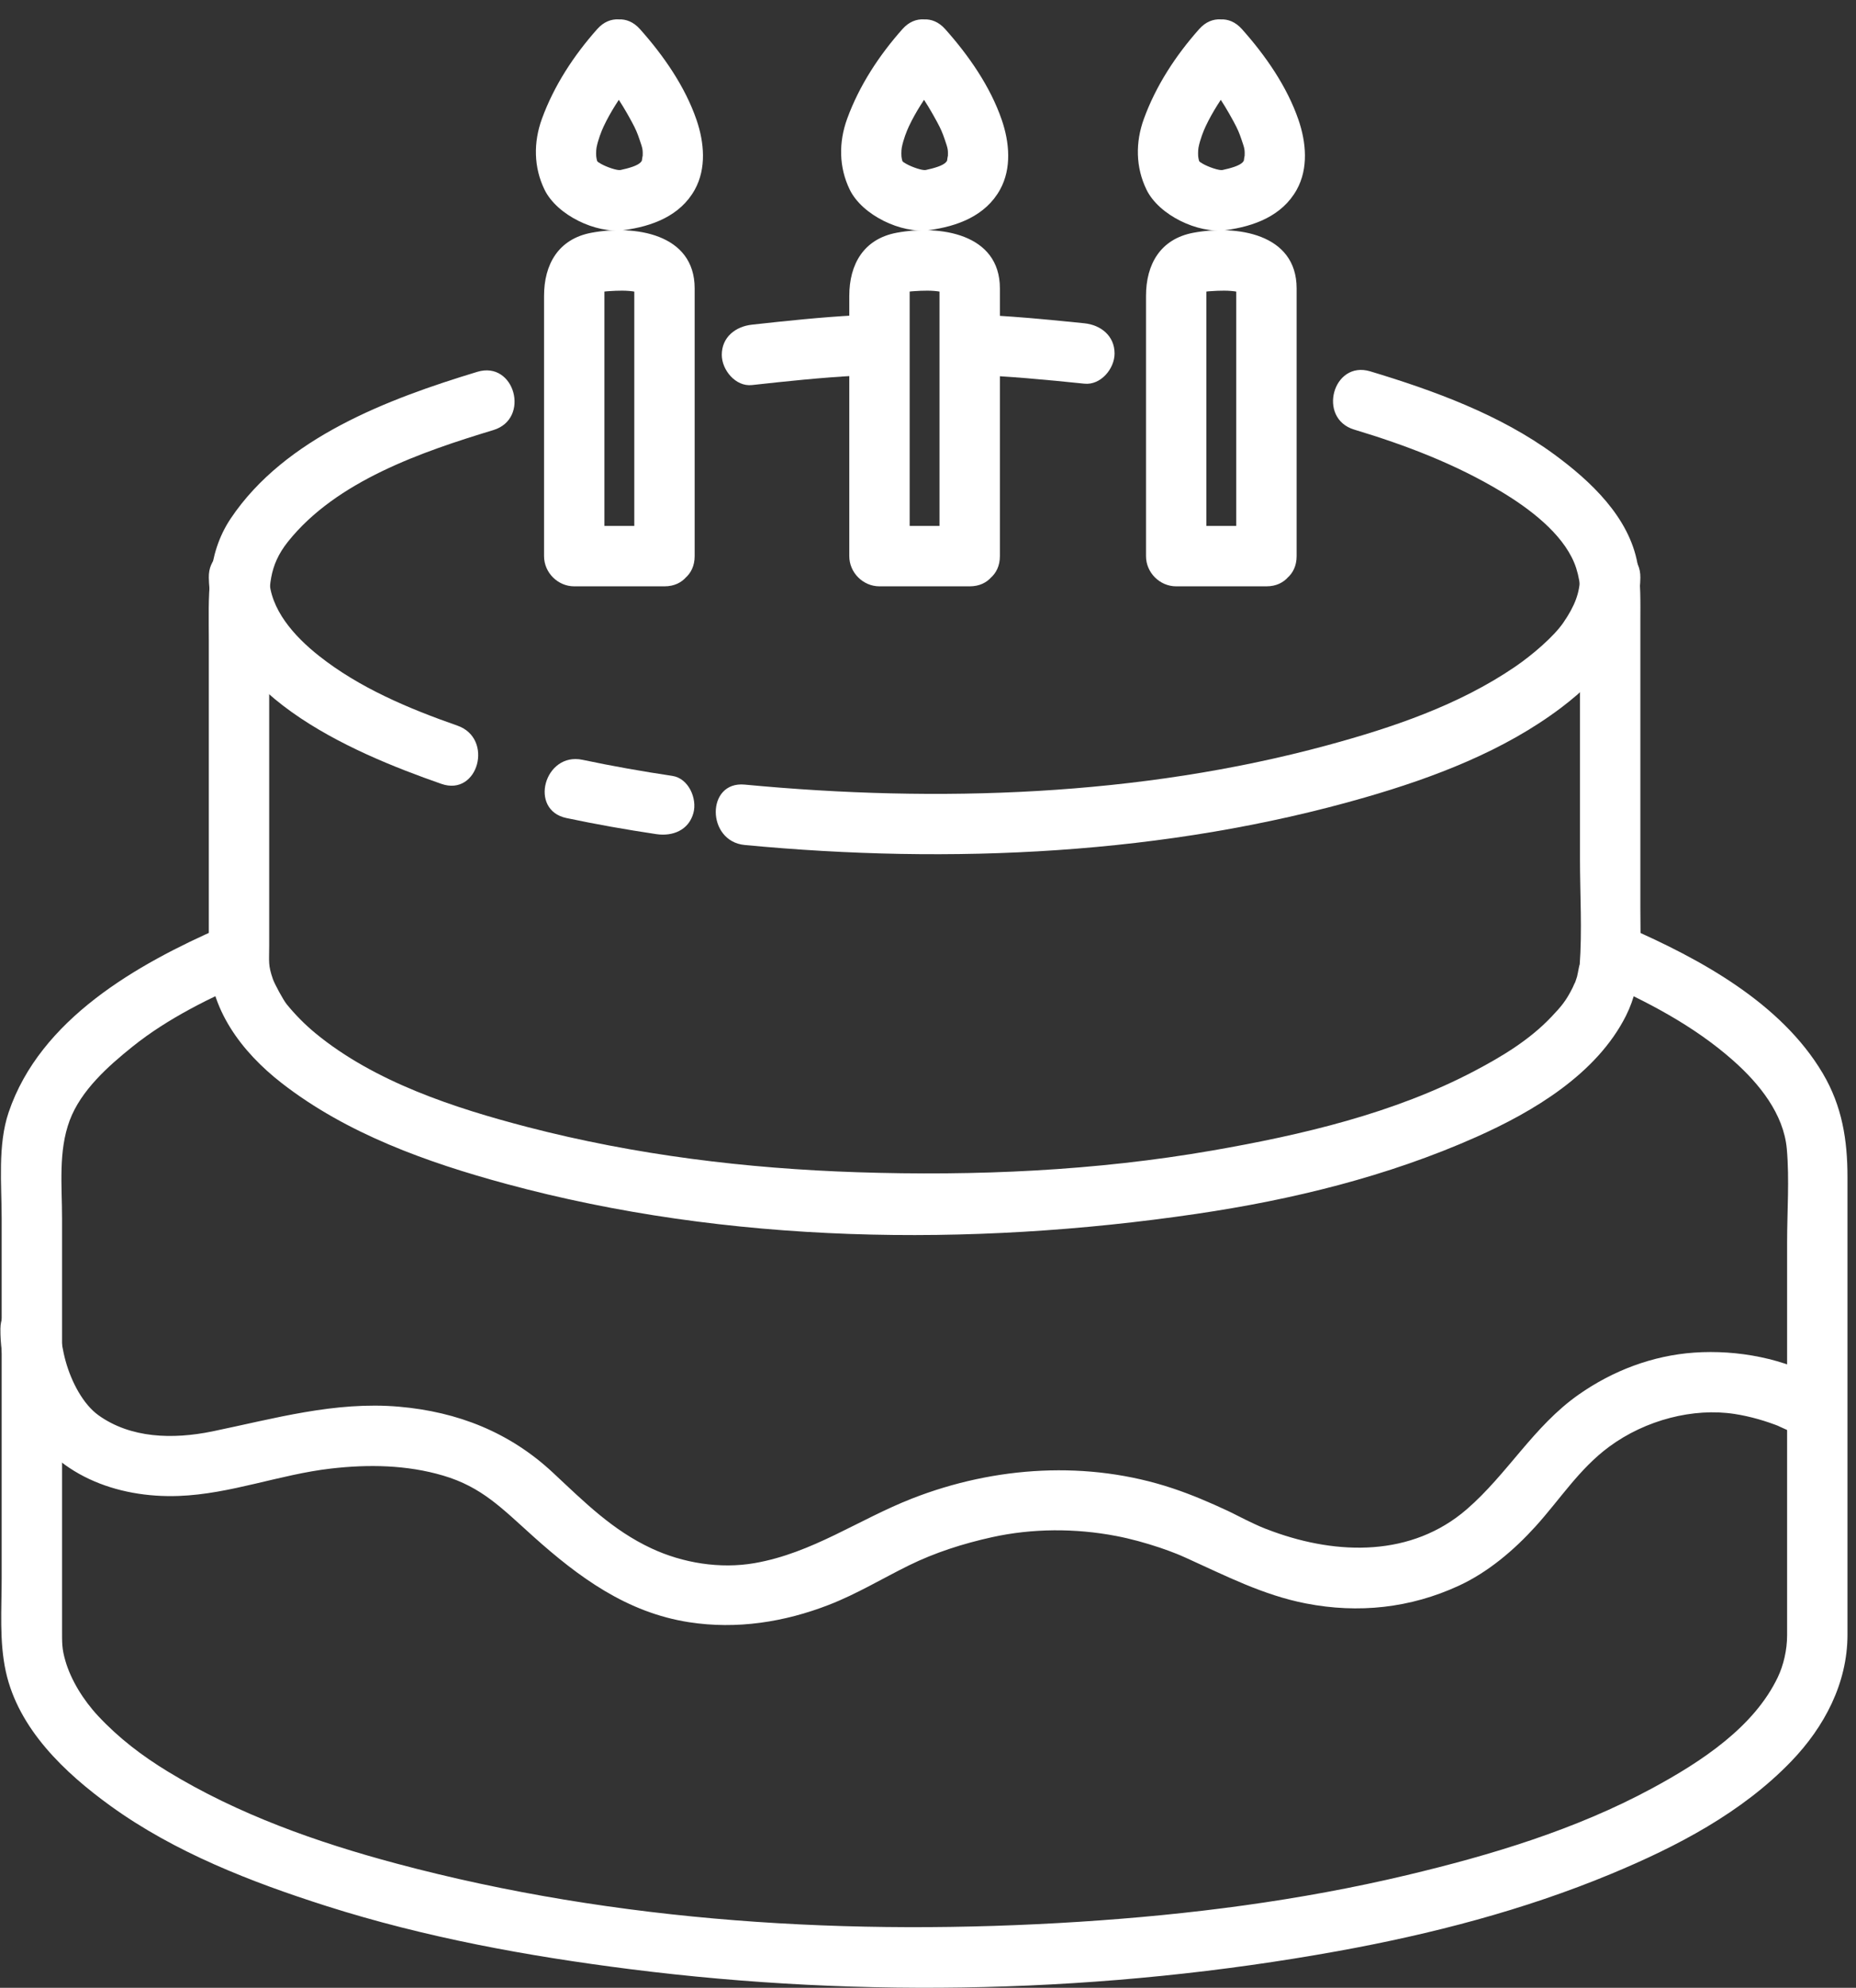
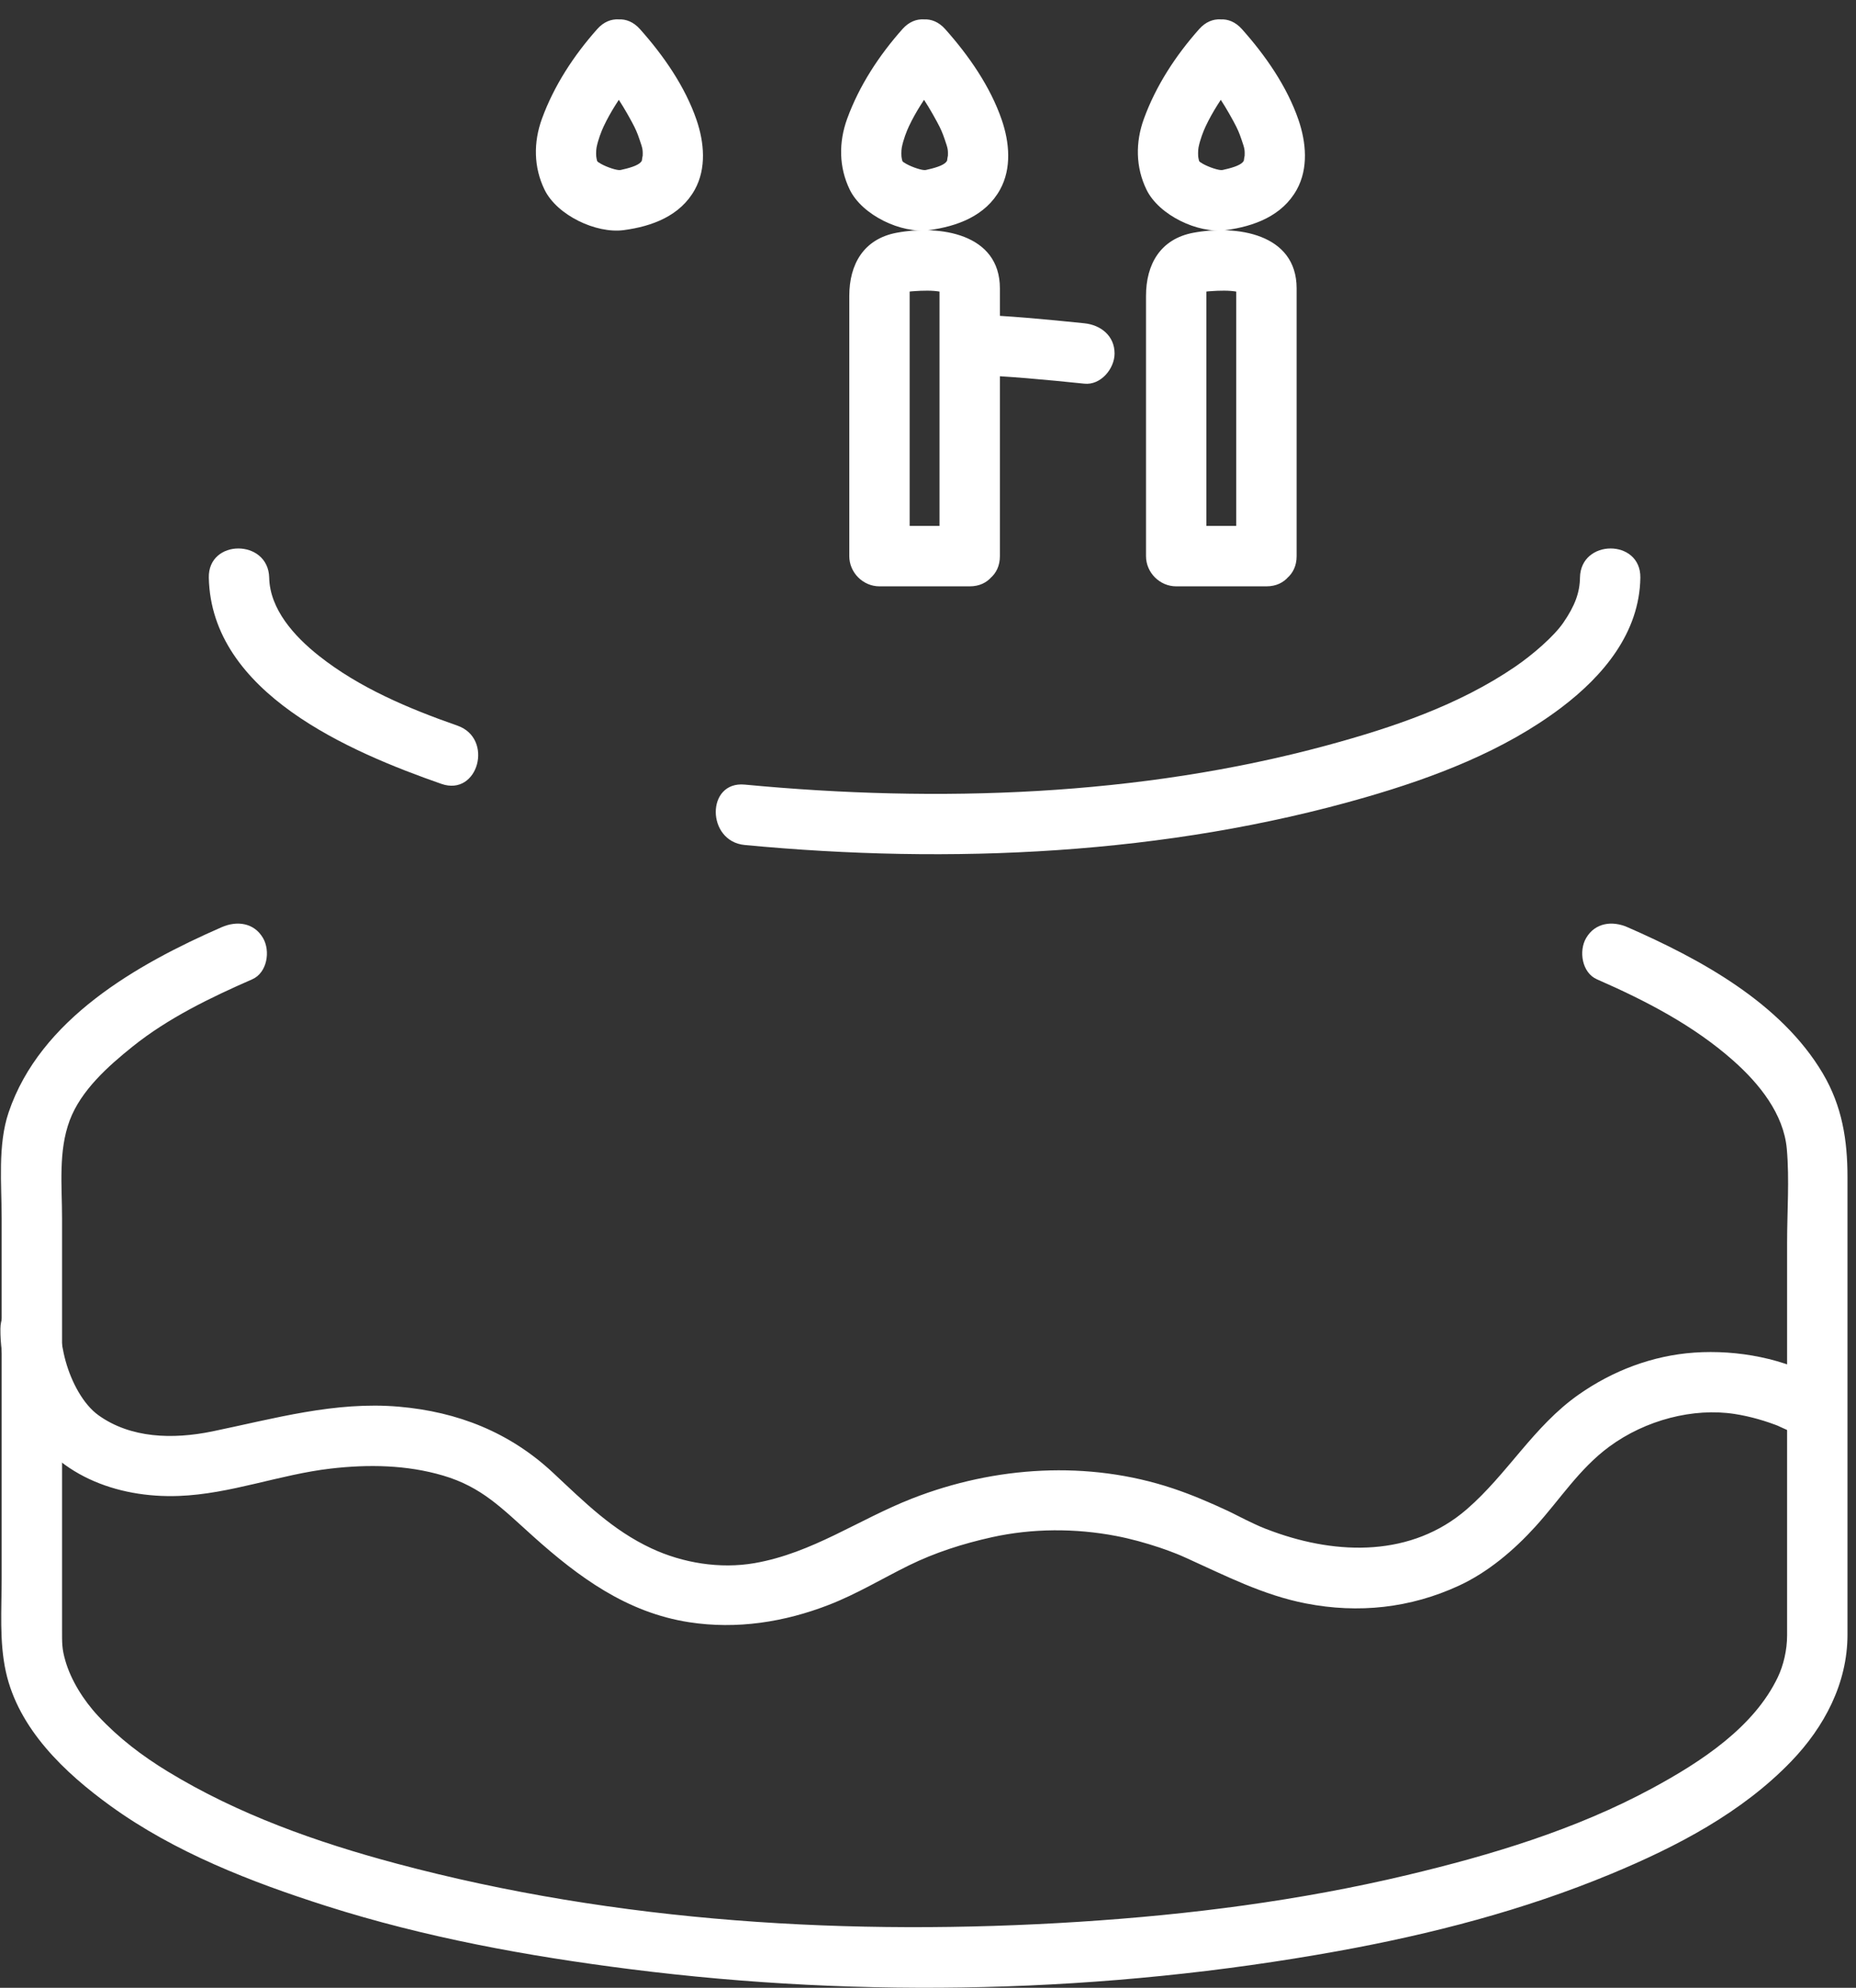
<svg xmlns="http://www.w3.org/2000/svg" fill="#000000" height="493.7" preserveAspectRatio="xMidYMid meet" version="1" viewBox="-0.1 -4.8 461.1 493.7" width="461.1" zoomAndPan="magnify">
  <rect x="-0.1" y="-4.8" width="461.1" height="493.7" fill="#333333" stroke="none" />
  <defs>
    <clipPath id="a">
      <path d="M 0 224 L 458.879 224 L 458.879 488.891 L 0 488.891 Z M 0 224" />
    </clipPath>
  </defs>
  <g>
    <g id="change1_1">
      <path d="M 248.312 133.324 C 248.312 111.16 248.312 88.992 248.312 66.828 C 248.312 53.156 233.293 51.027 222.68 53.004 C 214.449 54.539 210.895 60.852 210.895 68.691 C 210.895 82.434 210.895 96.176 210.895 109.918 C 210.895 117.719 210.895 125.523 210.895 133.324 C 210.895 137.414 214.305 140.824 218.395 140.824 C 225.863 140.824 233.34 140.824 240.812 140.824 C 250.484 140.824 250.484 125.824 240.812 125.824 C 233.34 125.824 225.863 125.824 218.395 125.824 C 220.895 128.324 223.395 130.824 225.895 133.324 C 225.895 111.16 225.895 88.992 225.895 66.828 C 225.895 66.215 225.258 67.68 224.586 67.945 C 225.457 67.602 226.098 67.578 227.031 67.512 C 229.152 67.363 231.527 67.281 233.617 67.668 C 235.637 68.047 233.727 67.656 233.281 66.492 C 233.316 66.582 233.312 66.777 233.312 66.906 C 233.312 67.387 233.312 67.867 233.312 68.348 C 233.312 73.785 233.312 79.223 233.312 84.66 C 233.312 99.363 233.312 114.062 233.312 128.762 C 233.312 130.281 233.312 131.805 233.312 133.324 C 233.312 142.996 248.312 142.996 248.312 133.324" fill="#ffffff" />
    </g>
    <g id="change1_2">
      <path d="M 224.105 2.422 C 218.293 8.957 213.352 16.488 210.355 24.727 C 208.246 30.535 208.297 36.719 211 42.285 C 214.105 48.676 223.836 53.266 230.691 52.355 C 237.715 51.426 244.734 48.824 248.348 42.301 C 251.277 37.004 250.68 30.539 248.789 25.016 C 245.934 16.68 240.547 8.957 234.715 2.422 C 228.258 -4.809 217.688 5.836 224.105 13.027 C 227.289 16.594 229.703 19.949 232.664 25.418 C 233.676 27.285 234.043 28.184 234.59 29.777 C 235.457 32.32 235.445 32.273 235.383 34.527 C 235.426 32.98 235.25 34.934 235.156 35.258 C 235.34 34.621 235.344 35.027 234.914 35.492 C 234.113 36.367 231.941 36.98 229.902 37.418 C 229.066 37.598 226.418 36.688 225.004 35.875 C 223.816 35.195 224.156 35.266 223.926 34.531 C 223.797 34.109 223.797 32.574 223.934 31.859 C 224.305 29.914 225.148 27.766 225.707 26.578 C 227.418 22.941 229.672 19.547 232.043 16.312 C 232.195 16.102 233.547 14.355 232.383 15.848 C 232.781 15.336 233.191 14.832 233.602 14.332 C 233.965 13.891 234.332 13.453 234.715 13.027 C 241.117 5.828 230.547 -4.82 224.105 2.422" fill="#ffffff" />
    </g>
    <g id="change1_3">
      <path d="M 322.031 133.324 C 322.031 111.16 322.031 88.992 322.031 66.828 C 322.031 53.156 307.016 51.027 296.398 53.004 C 288.168 54.539 284.613 60.852 284.613 68.691 C 284.613 82.434 284.613 96.176 284.613 109.918 C 284.613 117.719 284.613 125.523 284.613 133.324 C 284.613 137.414 288.023 140.824 292.113 140.824 C 299.586 140.824 307.059 140.824 314.531 140.824 C 324.203 140.824 324.203 125.824 314.531 125.824 C 307.059 125.824 299.586 125.824 292.113 125.824 C 294.613 128.324 297.113 130.824 299.613 133.324 C 299.613 111.16 299.613 88.992 299.613 66.828 C 299.613 66.215 298.977 67.68 298.305 67.945 C 299.18 67.602 299.816 67.578 300.754 67.512 C 302.871 67.363 305.25 67.281 307.34 67.668 C 309.359 68.047 307.445 67.656 307.004 66.492 C 307.039 66.582 307.031 66.777 307.031 66.906 C 307.031 67.387 307.031 67.867 307.031 68.348 C 307.031 73.785 307.031 79.223 307.031 84.66 C 307.031 99.363 307.031 114.062 307.031 128.762 C 307.031 130.281 307.031 131.805 307.031 133.324 C 307.031 142.996 322.031 142.996 322.031 133.324" fill="#ffffff" />
    </g>
    <g id="change1_4">
      <path d="M 297.824 2.422 C 292.012 8.957 287.07 16.488 284.078 24.727 C 281.969 30.535 282.02 36.719 284.723 42.285 C 287.824 48.676 297.559 53.266 304.41 52.355 C 311.434 51.426 318.453 48.824 322.066 42.301 C 325 37.004 324.398 30.539 322.508 25.016 C 319.656 16.68 314.27 8.957 308.434 2.422 C 301.98 -4.809 291.406 5.836 297.824 13.027 C 301.012 16.594 303.426 19.949 306.387 25.418 C 307.395 27.285 307.766 28.184 308.309 29.777 C 309.18 32.32 309.164 32.273 309.105 34.527 C 309.145 32.98 308.973 34.934 308.879 35.258 C 309.062 34.621 309.062 35.027 308.637 35.492 C 307.836 36.367 305.664 36.98 303.625 37.418 C 302.785 37.598 300.137 36.688 298.723 35.875 C 297.535 35.195 297.879 35.266 297.648 34.531 C 297.516 34.109 297.516 32.574 297.652 31.859 C 298.023 29.914 298.871 27.766 299.43 26.578 C 301.141 22.941 303.395 19.547 305.766 16.312 C 305.918 16.102 307.27 14.355 306.105 15.848 C 306.504 15.336 306.91 14.832 307.32 14.332 C 307.684 13.891 308.055 13.453 308.434 13.027 C 314.84 5.828 304.27 -4.82 297.824 2.422" fill="#ffffff" />
    </g>
    <g id="change1_5">
-       <path d="M 172.48 133.324 C 172.48 111.16 172.48 88.992 172.48 66.828 C 172.48 53.156 157.465 51.027 146.852 53.004 C 138.617 54.539 135.062 60.852 135.062 68.691 C 135.062 82.434 135.062 96.176 135.062 109.918 C 135.062 117.719 135.062 125.523 135.062 133.324 C 135.062 137.414 138.477 140.824 142.562 140.824 C 150.035 140.824 157.508 140.824 164.98 140.824 C 174.656 140.824 174.656 125.824 164.98 125.824 C 157.508 125.824 150.035 125.824 142.562 125.824 C 145.062 128.324 147.562 130.824 150.062 133.324 C 150.062 111.16 150.062 88.992 150.062 66.828 C 150.062 66.215 149.426 67.68 148.758 67.945 C 149.629 67.602 150.27 67.578 151.203 67.512 C 153.324 67.363 155.699 67.281 157.789 67.668 C 159.809 68.047 157.898 67.656 157.453 66.492 C 157.488 66.582 157.48 66.777 157.48 66.906 C 157.48 67.387 157.48 67.867 157.48 68.348 C 157.48 73.785 157.48 79.223 157.48 84.66 C 157.48 99.363 157.48 114.062 157.48 128.762 C 157.48 130.281 157.48 131.805 157.48 133.324 C 157.48 142.996 172.48 142.996 172.48 133.324" fill="#ffffff" />
-     </g>
+       </g>
    <g id="change1_6">
      <path d="M 148.277 2.422 C 142.461 8.957 137.523 16.488 134.527 24.727 C 132.418 30.535 132.469 36.719 135.172 42.285 C 138.273 48.676 148.008 53.266 154.863 52.355 C 161.883 51.426 168.902 48.824 172.516 42.301 C 175.449 37.004 174.848 30.539 172.957 25.016 C 170.105 16.68 164.719 8.957 158.883 2.422 C 152.43 -4.809 141.855 5.836 148.277 13.027 C 151.461 16.594 153.875 19.949 156.836 25.418 C 157.848 27.285 158.215 28.184 158.758 29.777 C 159.629 32.32 159.617 32.273 159.555 34.527 C 159.598 32.98 159.422 34.934 159.328 35.258 C 159.512 34.621 159.516 35.027 159.086 35.492 C 158.285 36.367 156.113 36.98 154.074 37.418 C 153.234 37.598 150.586 36.688 149.172 35.875 C 147.984 35.195 148.328 35.266 148.098 34.531 C 147.965 34.109 147.965 32.574 148.102 31.859 C 148.477 29.914 149.32 27.766 149.879 26.578 C 151.59 22.941 153.844 19.547 156.215 16.312 C 156.367 16.102 157.719 14.355 156.555 15.848 C 156.949 15.336 157.359 14.832 157.773 14.332 C 158.137 13.891 158.504 13.453 158.883 13.027 C 165.289 5.828 154.719 -4.82 148.277 2.422" fill="#ffffff" />
    </g>
    <g clip-path="url(#a)" id="change1_14">
      <path d="M 54.98 225.477 C 33.895 234.703 9.871 248.312 2.043 271.473 C -0.703 279.594 0.316 289.355 0.316 297.805 C 0.316 327.617 0.316 357.43 0.316 387.238 C 0.316 394.871 -0.297 402.871 1.352 410.379 C 4.48 424.625 16.02 435.523 27.355 443.719 C 43.285 455.242 62.309 462.633 80.914 468.562 C 105.469 476.387 130.945 481.035 156.477 484.27 C 214.633 491.637 274.574 490.227 332.27 479.785 C 355.43 475.59 378.449 469.629 400.219 460.582 C 416.406 453.855 432.637 445.414 444.926 432.637 C 453.141 424.102 458.883 413.242 458.883 401.207 C 458.883 391.871 458.883 382.531 458.883 373.195 C 458.883 344.656 458.883 316.117 458.883 287.574 C 458.883 278.363 457.57 269.949 452.754 261.801 C 442.379 244.262 422.25 233.363 404.219 225.477 C 400.473 223.836 396.199 224.336 393.957 228.168 C 392.074 231.383 392.898 236.789 396.648 238.43 C 408.715 243.707 420.699 249.898 430.602 258.703 C 436.918 264.32 443.035 271.812 443.812 280.562 C 444.484 288.184 443.883 296.086 443.883 303.723 C 443.883 333.234 443.883 362.746 443.883 392.258 C 443.883 395.289 443.883 398.316 443.883 401.348 C 443.883 405.023 442.973 408.82 441.582 411.738 C 435.688 424.105 422.672 432.703 410.207 439.426 C 391.266 449.641 370.281 455.949 349.434 460.91 C 322.738 467.262 295.438 470.742 268.078 472.5 C 211.516 476.129 153.285 472.715 98.375 458.035 C 78.656 452.762 59.082 445.848 41.59 435.184 C 35.176 431.273 29.461 426.922 24.316 421.426 C 20.586 417.445 17.512 412.418 16.148 407.703 C 15.262 404.641 15.316 403.391 15.316 399.668 C 15.316 395.523 15.316 391.383 15.316 387.238 C 15.316 372.387 15.316 357.531 15.316 342.68 C 15.316 327.723 15.316 312.762 15.316 297.805 C 15.316 289.762 14.352 281.121 17.215 273.469 C 20.012 265.992 26.805 259.969 32.836 255.133 C 41.648 248.055 52.258 242.93 62.551 238.43 C 66.301 236.789 67.125 231.383 65.242 228.168 C 63 224.336 58.727 223.836 54.98 225.477" fill="#ffffff" />
    </g>
    <g id="change1_7">
-       <path d="M 212.512 73.512 C 203.887 73.98 195.305 74.887 186.719 75.836 C 182.656 76.281 179.219 78.906 179.219 83.336 C 179.219 87.082 182.648 91.285 186.719 90.836 C 195.305 89.887 203.887 88.98 212.512 88.512 C 222.133 87.988 222.184 72.984 212.512 73.512" fill="#ffffff" />
-     </g>
+       </g>
    <g id="change1_8">
      <path d="M 269.301 75.492 C 259.816 74.516 250.344 73.605 240.812 73.277 C 231.133 72.941 231.164 87.941 240.812 88.277 C 250.344 88.605 259.816 89.516 269.301 90.492 C 273.375 90.914 276.801 86.766 276.801 82.992 C 276.801 78.59 273.367 75.91 269.301 75.492" fill="#ffffff" />
    </g>
    <g id="change1_9">
-       <path d="M 118.492 87.547 C 96.359 94.262 70.711 103.879 57.238 123.949 C 51.031 133.199 51.777 143.59 51.777 154.109 C 51.777 180.273 51.777 206.441 51.777 232.609 C 51.777 245.703 59.926 256.457 69.871 264.191 C 86.035 276.773 106.035 283.91 125.609 289.219 C 180.758 304.172 240.812 304.969 297.074 296.691 C 320.902 293.184 344.547 287.414 366.605 277.613 C 380.867 271.273 396.613 261.91 403.871 247.441 C 408.145 238.922 407.426 229.848 407.426 220.637 C 407.426 205.293 407.426 189.945 407.426 174.598 C 407.426 166.25 407.426 157.902 407.426 149.551 C 407.426 144.727 407.578 140.023 406.727 135.25 C 404.648 123.629 395.055 114.676 386.008 108.039 C 372.574 98.188 356.129 92.195 340.32 87.43 C 331.035 84.633 327.098 99.109 336.332 101.895 C 349.082 105.738 361.516 110.453 372.949 117.352 C 379.828 121.5 387.887 127.535 390.98 134.934 C 393.969 142.082 392.426 152.84 392.426 161.059 C 392.426 176.875 392.426 192.691 392.426 208.508 C 392.426 217.316 393 226.336 392.336 235.129 C 392.445 233.656 391.887 237.098 391.695 237.77 C 391.504 238.434 391.258 239.078 391.016 239.723 C 391.566 238.262 390.656 240.395 390.598 240.512 C 388.93 243.84 387.766 245.168 385.367 247.703 C 379.98 253.402 373.25 257.484 366.312 261.141 C 346.254 271.723 323.34 277.07 301.152 280.934 C 272.086 285.992 242.324 287.312 212.871 286.34 C 185.305 285.434 157.727 282.07 131.004 275.129 C 112.812 270.402 92.965 263.91 78.309 251.852 C 75.691 249.695 73.293 247.277 71.148 244.648 C 70.246 243.547 68.086 239.492 67.715 238.422 C 66.469 234.84 66.777 234.129 66.777 230.105 C 66.777 202.875 66.777 175.641 66.777 148.41 C 66.777 141.047 66.566 135.844 71.449 129.727 C 83.477 114.648 104.742 107.395 122.48 102.012 C 131.711 99.211 127.773 84.73 118.492 87.547" fill="#ffffff" />
-     </g>
+       </g>
    <g id="change1_10">
      <path d="M 184.914 205.066 C 236.012 209.922 289.574 207.535 339.094 193.234 C 356.102 188.32 373.586 181.695 387.812 170.922 C 398.223 163.039 407.223 152.348 407.426 138.672 C 407.57 128.992 392.57 129.008 392.426 138.672 C 392.371 142.34 391.203 145.621 388.281 149.859 C 385.926 153.289 380.613 157.855 376.312 160.793 C 362.32 170.344 345.82 175.914 329.605 180.309 C 282.945 192.961 232.828 194.621 184.914 190.066 C 175.281 189.148 175.371 204.156 184.914 205.066" fill="#ffffff" />
    </g>
    <g id="change1_11">
-       <path d="M 140.617 198.371 C 148.02 199.934 155.461 201.25 162.941 202.367 C 166.98 202.973 170.988 201.422 172.168 197.129 C 173.152 193.551 170.98 188.508 166.93 187.902 C 159.449 186.785 152.008 185.469 144.605 183.906 C 135.168 181.922 131.152 196.379 140.617 198.371" fill="#ffffff" />
-     </g>
+       </g>
    <g id="change1_12">
      <path d="M 51.777 138.672 C 52.379 167.352 86.867 181.957 109.562 189.887 C 118.719 193.09 122.621 178.594 113.551 175.426 C 101.523 171.223 89.207 166.062 79.133 158.082 C 72.98 153.215 66.941 146.488 66.777 138.672 C 66.57 129.012 51.57 128.992 51.777 138.672" fill="#ffffff" />
    </g>
    <g id="change1_13">
      <path d="M 0.004 325.199 C -0.074 332.754 2.223 340.613 5.738 347.227 C 13.32 361.473 28.859 367.316 44.328 366.738 C 57.188 366.262 69.355 361.406 82.086 359.938 C 91.434 358.859 100.938 359.008 110.004 361.684 C 119.594 364.512 124.586 369.801 132.344 376.762 C 143.68 386.93 155.633 395.711 171.109 398.102 C 182.938 399.93 194.762 398.086 205.863 393.77 C 212.777 391.086 219.055 387.266 225.68 384 C 232.215 380.781 239.215 378.566 246.312 376.992 C 256.367 374.766 267.047 374.742 277.152 376.672 C 280.852 377.379 284.488 378.395 288.062 379.586 C 289.477 380.055 290.875 380.586 292.262 381.129 C 292.516 381.23 294.539 382.082 292.77 381.328 C 293.402 381.598 294.027 381.879 294.652 382.16 C 304.414 386.574 313.727 391.383 324.371 393.445 C 337.379 395.969 350.258 394.602 362.297 389.047 C 369.586 385.684 375.992 380.242 381.352 374.344 C 387.477 367.598 392.215 360.023 399.668 354.52 C 408.723 347.84 420.625 344.797 430.852 346.379 C 434.766 346.984 438.602 348.109 442.273 349.57 C 440.27 348.773 443.324 350.07 443.918 350.371 C 444.328 350.578 444.738 350.793 445.133 351.027 C 453.473 355.973 461.016 343.004 452.703 338.074 C 443.422 332.57 431.48 330.395 420.852 331.133 C 410.465 331.855 400.594 335.609 392.098 341.57 C 380.922 349.406 374.457 361.258 364.297 370.051 C 350.605 381.902 332.238 381.422 316.152 375.574 C 313.324 374.547 312.613 374.211 309.535 372.734 C 307.965 371.98 306.434 371.145 304.855 370.406 C 300.414 368.34 295.91 366.406 291.266 364.859 C 270.219 357.84 247.07 359.34 226.551 367.355 C 213.184 372.578 201.762 380.914 187.371 383.422 C 178.812 384.91 169.535 383.41 161.707 379.746 C 152.047 375.223 145.207 368.367 137.293 360.977 C 126.527 350.93 113.645 345.844 99.02 344.57 C 83.152 343.188 68.055 347.527 52.707 350.695 C 42.727 352.754 32.336 352.383 24.406 346.727 C 20.551 343.977 17.645 338.43 16.211 333.27 C 15.855 332.004 15.586 330.715 15.352 329.426 C 14.891 326.887 15.41 330.648 15.148 327.949 C 15.059 327.039 14.992 326.113 15.004 325.199 C 15.098 315.523 0.098 315.531 0.004 325.199" fill="#ffffff" />
    </g>
  </g>
</svg>